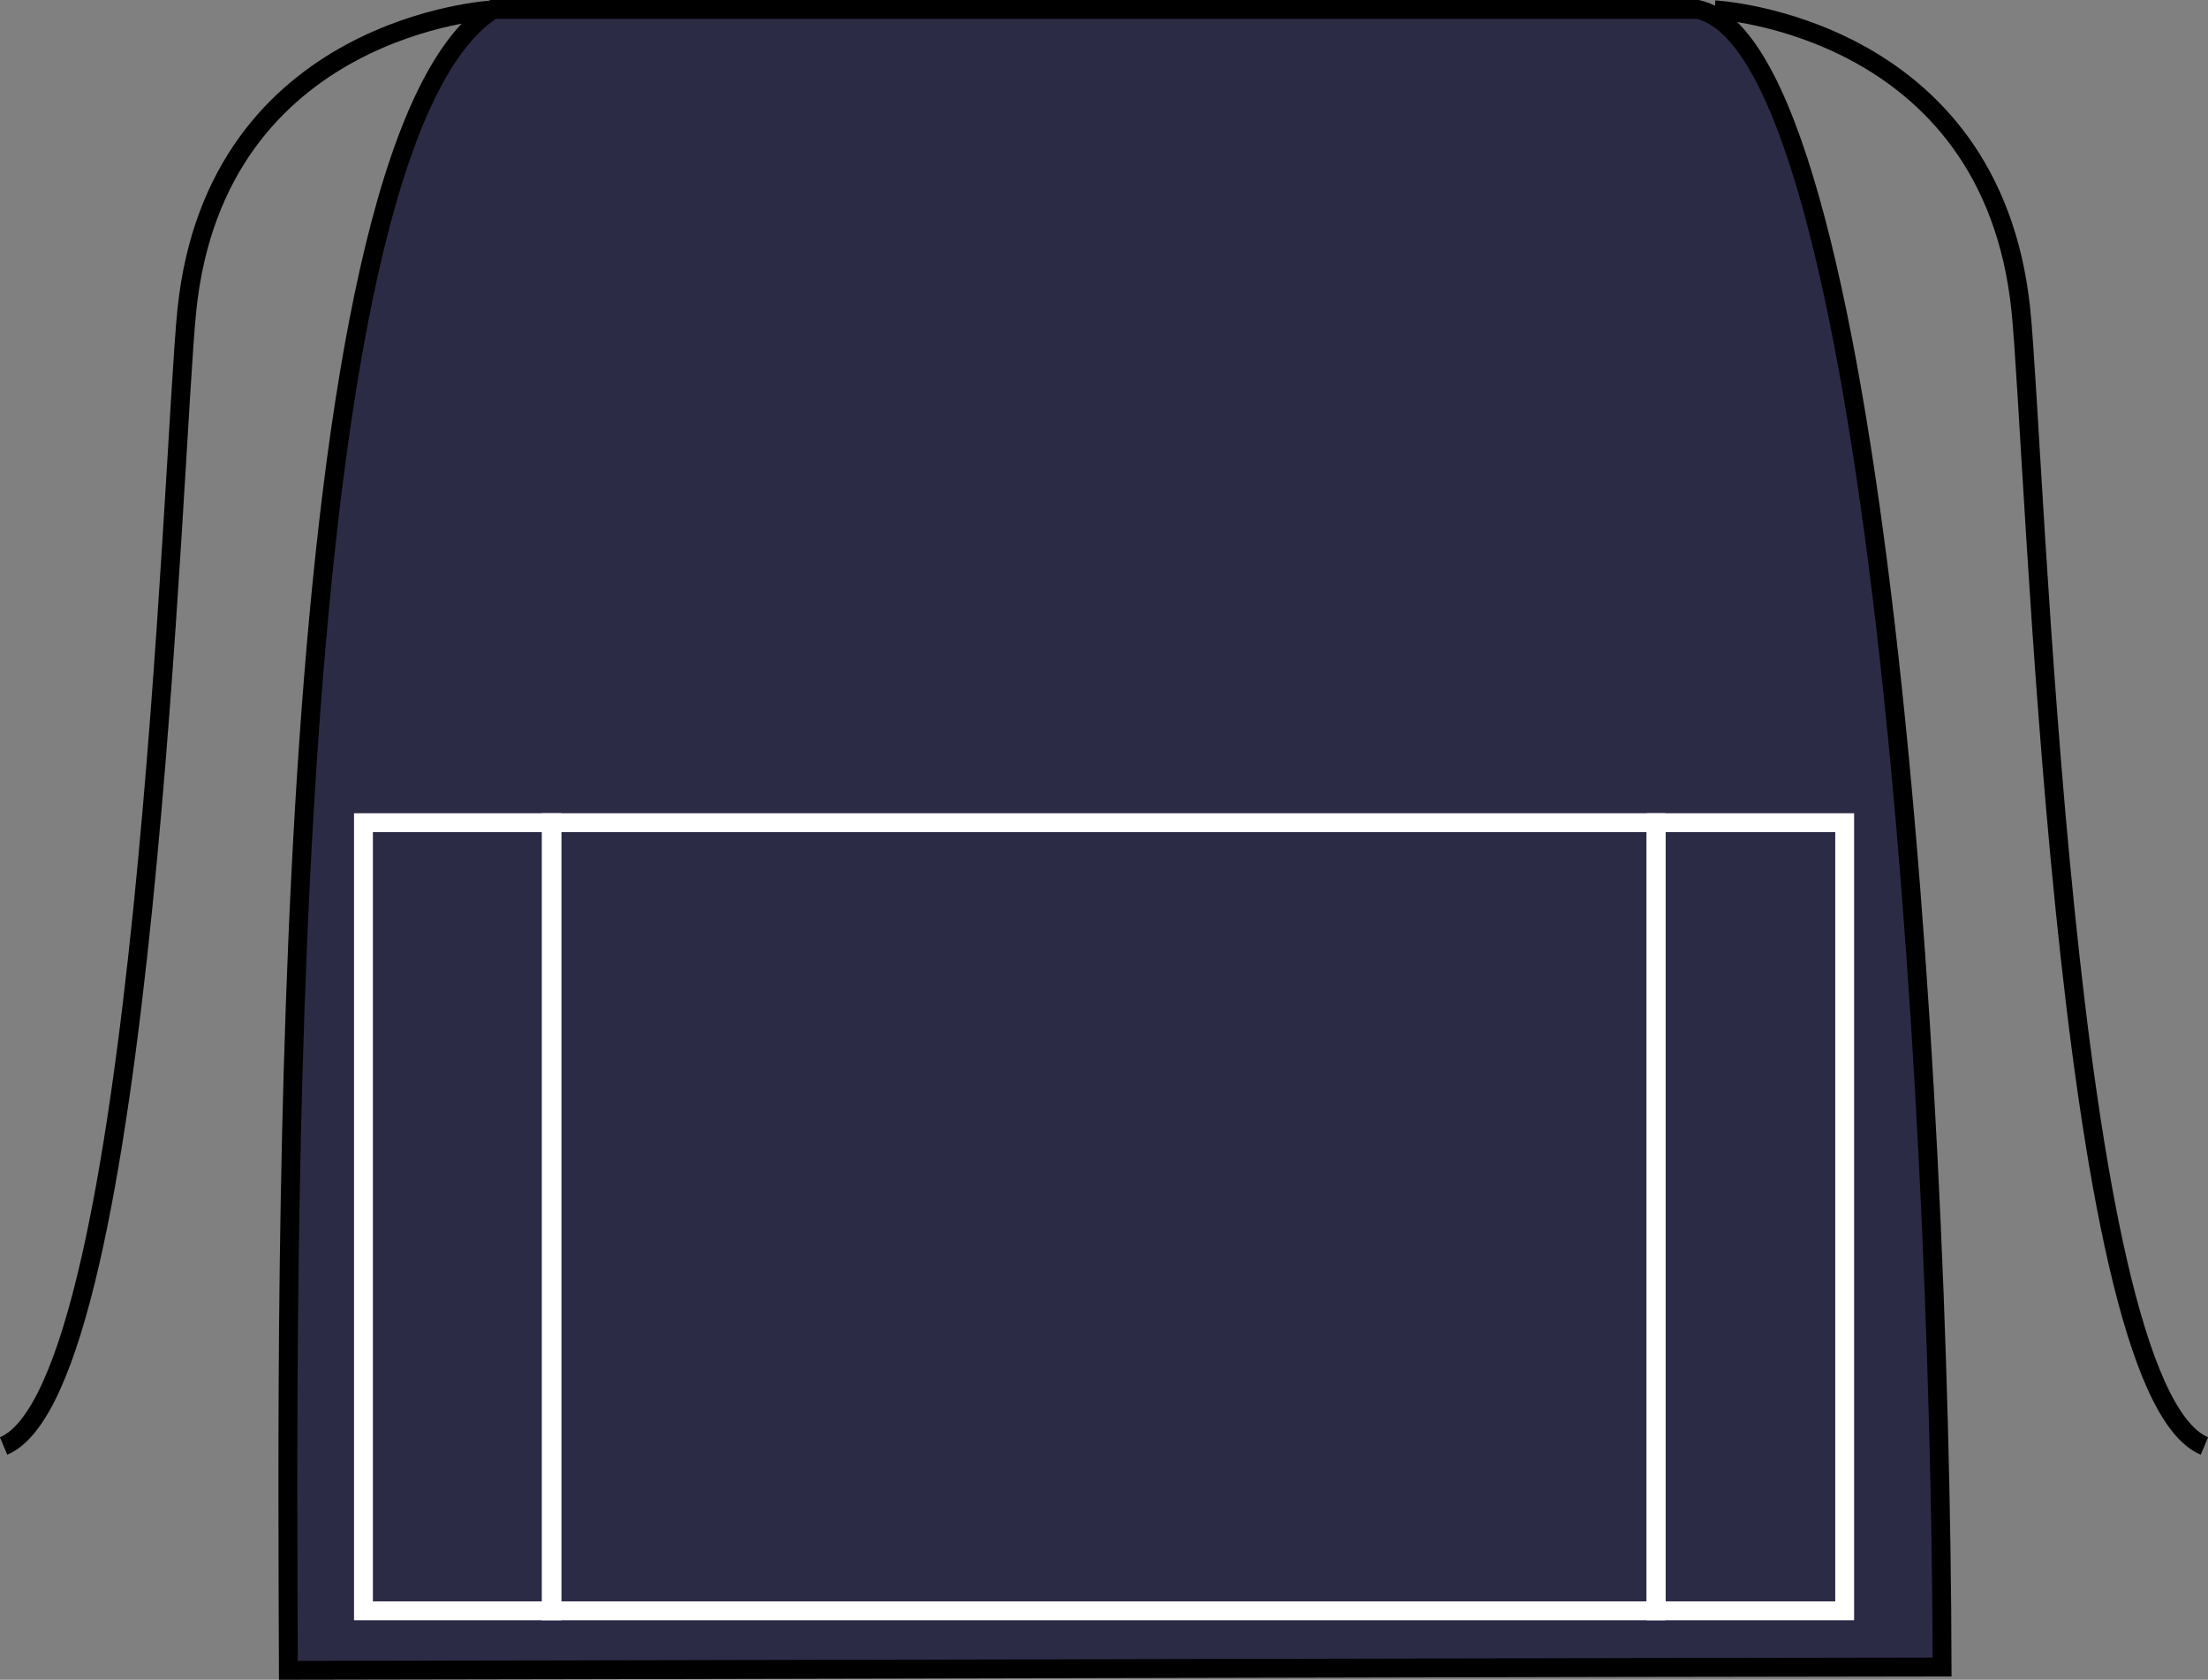
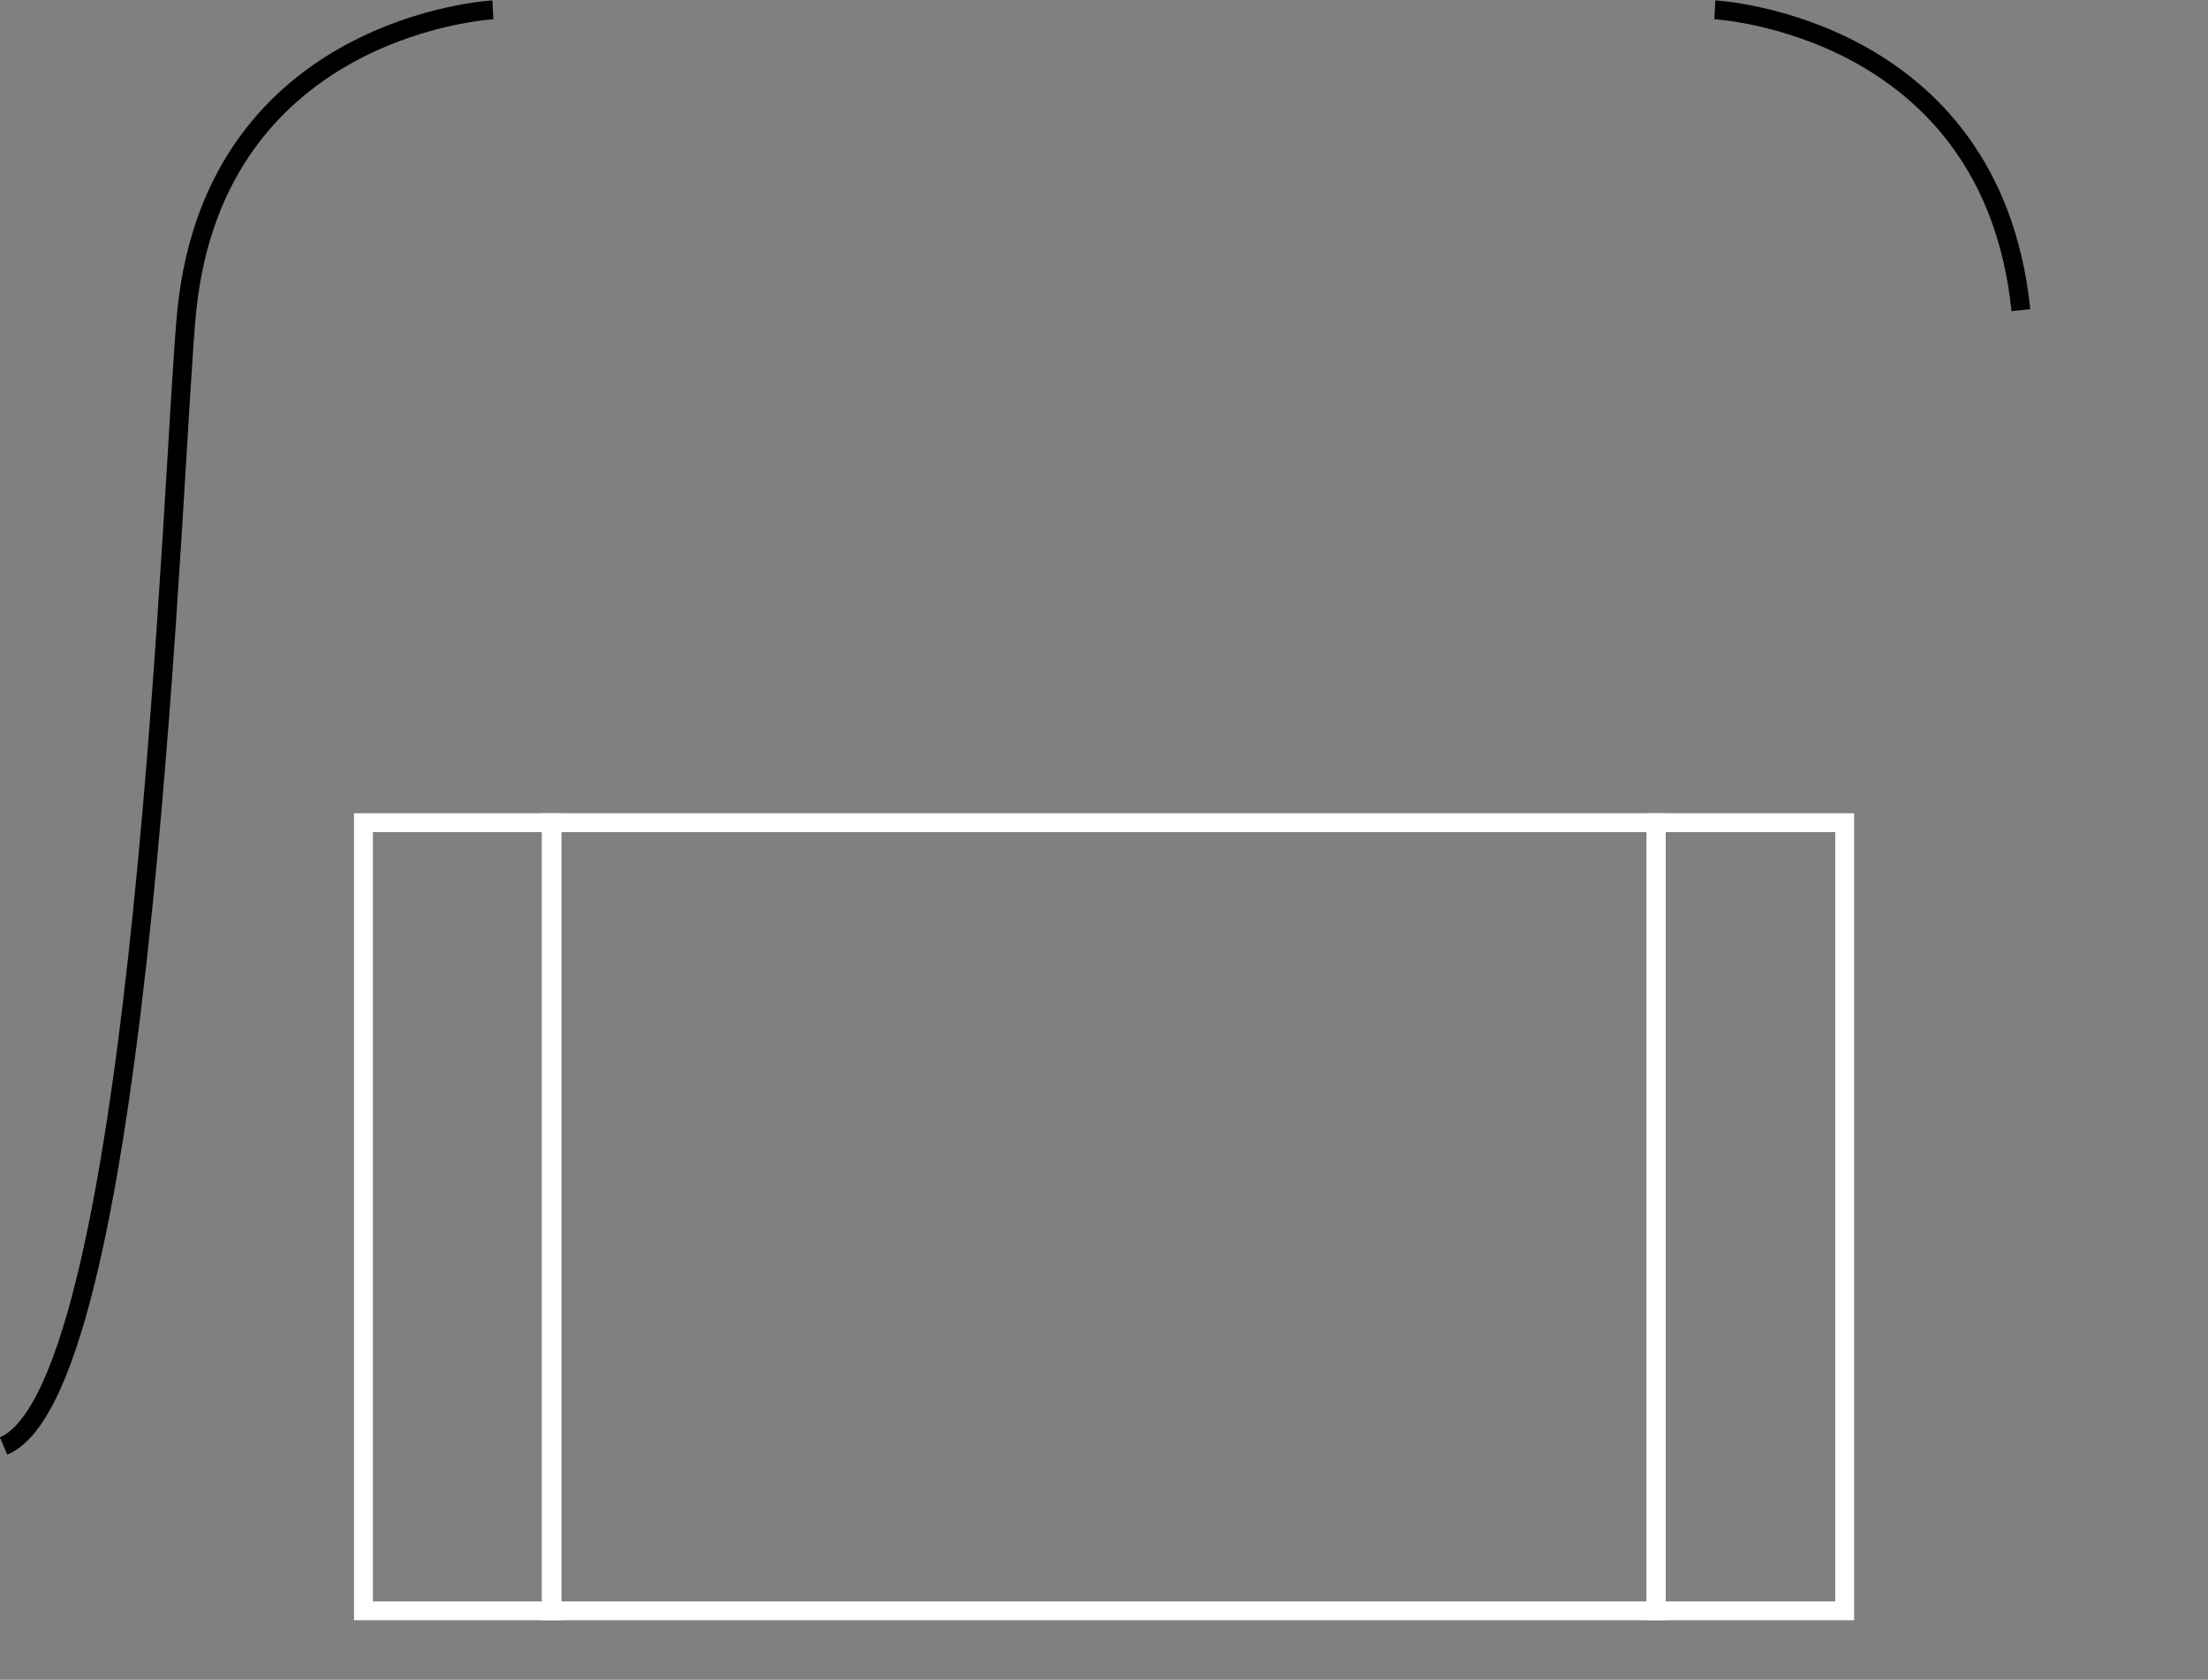
<svg xmlns="http://www.w3.org/2000/svg" version="1.1" id="navy" x="0px" y="0px" viewBox="0 0 16.615 12.639" style="enable-background:new 0 0 16.615 12.639;" xml:space="preserve">
  <rect x="0" y="0" width="16.615" height="12.639" fill="#808080" stroke="none" />
  <g>
    <g>
-       <path style="fill:#2C2B46;stroke:#000000;stroke-width:0.142;stroke-miterlimit:3.864;" d="M3.711,0.071    C2.074,1.103,2.16,9.571,2.17,12.568c0.951,0,10.895-0.025,12.444-0.025c-0.01-4.561-0.514-12.19-1.84-12.472H3.711L3.711,0.071z" />
-       <path style="fill:none;stroke:#000000;stroke-width:0.142;stroke-miterlimit:3.864;" d="M3.709,0.074    c0,0-2.082,0.109-2.303,2.26C1.297,3.397,1.09,10.433,0.027,10.88 M12.904,0.074c0,0,2.082,0.109,2.303,2.26    c0.109,1.063,0.316,8.099,1.381,8.546" />
+       <path style="fill:none;stroke:#000000;stroke-width:0.142;stroke-miterlimit:3.864;" d="M3.709,0.074    c0,0-2.082,0.109-2.303,2.26C1.297,3.397,1.09,10.433,0.027,10.88 M12.904,0.074c0,0,2.082,0.109,2.303,2.26    " />
    </g>
    <g>
      <rect x="4.148" y="6.19" style="fill:none;stroke:#FFFFFF;stroke-width:0.142;stroke-miterlimit:3.864;" width="8.314" height="5.93" />
      <rect x="2.735" y="6.19" style="fill:none;stroke:#FFFFFF;stroke-width:0.142;stroke-miterlimit:3.864;" width="1.419" height="5.93" />
      <rect x="12.462" y="6.19" style="fill:none;stroke:#FFFFFF;stroke-width:0.142;stroke-miterlimit:3.864;" width="1.419" height="5.93" />
    </g>
  </g>
</svg>